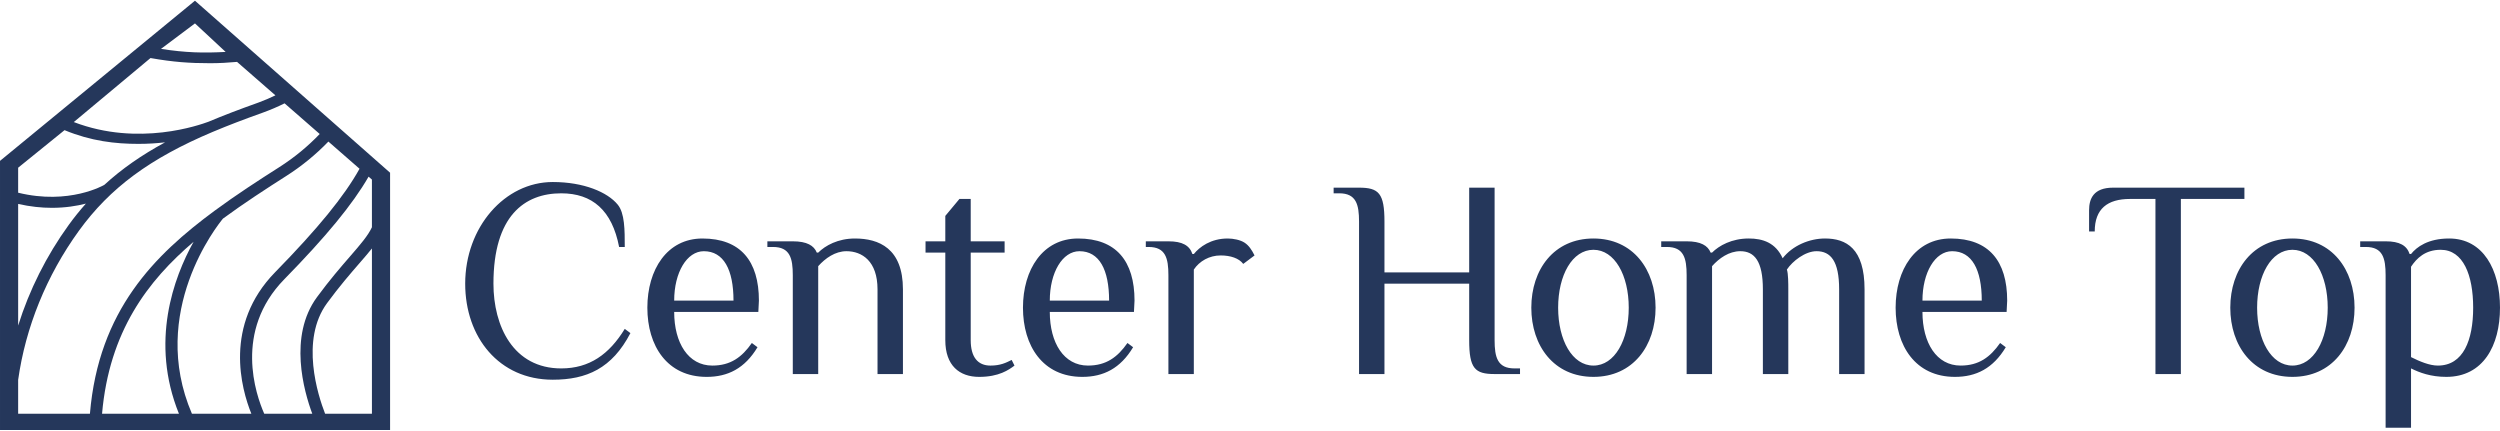
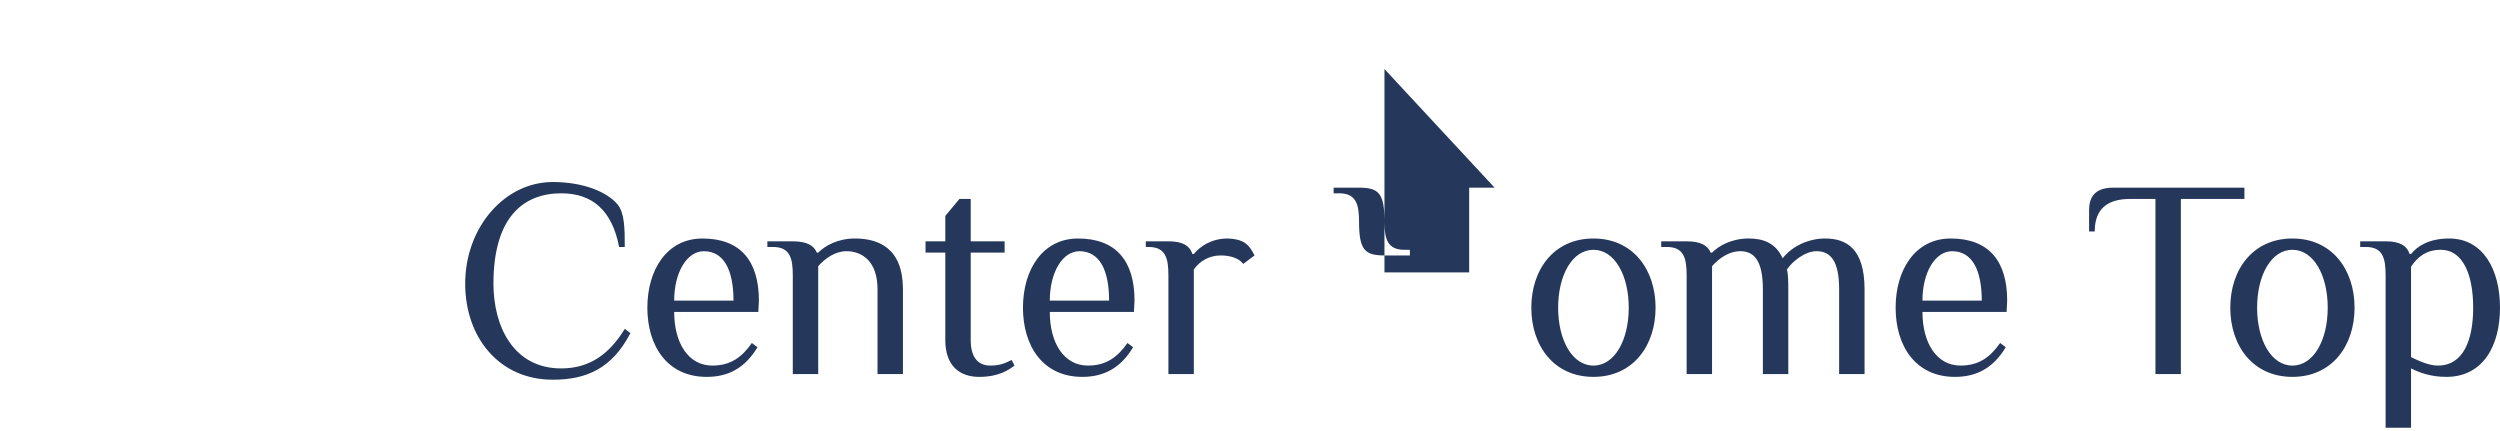
<svg xmlns="http://www.w3.org/2000/svg" xml:space="preserve" width="238px" height="41px" version="1.0" shape-rendering="geometricPrecision" text-rendering="geometricPrecision" image-rendering="optimizeQuality" fill-rule="evenodd" clip-rule="evenodd" viewBox="0 0 558512 95897">
  <g id="Layer_x0020_1">
-     <path fill="#25375B" fill-rule="nonzero" d="M83090 50609c-870,1869 -2554,3830 -4877,6502 -2035,2344 -4569,5261 -7400,9115 -6408,8723 -2925,20996 -1051,26042l-10731 0c-1884,-4272 -6828,-18470 4472,-30026 9368,-9570 15286,-16761 18844,-22936l743 650 0 10653zm0 41659l-10462 0c-1587,-4070 -5610,-16475 443,-24715 2772,-3771 5270,-6649 7275,-8958 1026,-1179 1941,-2240 2744,-3249l0 36922zm-40215 0c-9766,-22743 5734,-42139 6932,-43585 4640,-3413 9747,-6727 14140,-9524 3498,-2224 6642,-4818 9416,-7691l6959 6073c-3400,6127 -9290,13337 -18851,23108 -11570,11829 -7551,26093 -5320,31619l-13276 0zm-20076 0c1601,-18373 10201,-29675 20449,-38410 -4463,8025 -9763,22365 -3273,38410l-17176 0zm-18745 0l0 -7559c1650,-11728 6319,-23293 13577,-33315 6940,-9576 15878,-16181 29881,-22084l97 -39c91,-36 144,-56 175,-72 4,0 8,-4 12,-7 7,0 21,-7 23,-7 3063,-1291 6531,-2621 10918,-4187 1705,-618 3322,-1312 4837,-2069l7851 6850c-2658,2770 -5679,5271 -9043,7413 -4475,2845 -9689,6226 -14425,9721 -13371,9861 -25923,22219 -27868,45355l-16035 0zm0 -46866c2726,619 5253,868 7531,868 2983,0 5544,-412 7598,-940 -1337,1503 -2610,3080 -3819,4749 -5014,6925 -8824,14566 -11310,22494l0 -27171zm0 -8095l10361 -8387c5930,2451 11336,3065 16527,3065 2117,0 4109,-135 5934,-341 -5269,2853 -9706,5956 -13564,9493 -125,75 -7847,4557 -19258,1756l0 -5586zm29567 -24499c5081,898 8710,1155 13317,1155 2067,0 4065,-115 6019,-296l8572 7476c-1210,579 -2464,1127 -3800,1612 -4435,1584 -7955,2933 -11069,4248l-141 55c-1770,640 -15492,5625 -30034,52l17136 -14302zm9934 -7740l6853 6372c-4897,264 -8894,188 -14438,-680l7585 -5692zm-2 -5068l-43553 35781 0 60116 87145 0 0 -57470 -43592 -38427z" />
-     <path fill="#25375B" fill-rule="nonzero" d="M139574 55017c0,-3786 0,-7572 -1577,-9465 -2271,-2776 -7571,-5047 -14511,-5047 -10726,0 -19559,10094 -19559,22713 0,11988 7571,21452 19559,21452 7571,0 13250,-2523 17351,-10411l-1263 -946c-3470,5679 -7886,8834 -14195,8834 -10726,0 -15143,-9464 -15143,-18929 0,-15142 6941,-20189 15143,-20189 6939,0 11357,3786 12934,11988l1261 0zm29970 11987c0,-8833 -4101,-13880 -12619,-13880 -7886,0 -12303,6939 -12303,15458 0,8517 4417,15457 13249,15457 4733,0 8518,-1892 11357,-6625l-1261 -946c-2208,3154 -4733,5047 -8834,5047 -5363,0 -8517,-5047 -8517,-11987l18802 0 126 -2524zm-18928 0c0,-6309 2839,-11042 6625,-11042 4416,0 6625,4101 6625,11042l-13250 0zm26499 16404l5678 0 0 -24102c1578,-1766 3786,-3344 6309,-3344 3471,0 6941,2209 6941,8519l0 18927 5679 0 0 -18927c0,-9149 -5364,-11357 -10727,-11357 -3785,0 -6624,1577 -8202,3154l-315 0c-631,-1577 -2208,-2524 -5363,-2524l-5679 0 0 1263 1263 0c3785,0 4416,2523 4416,6309l0 22082zm34071 -7571c0,5678 3154,8202 7570,8202 4417,0 6626,-1577 7887,-2524l-631 -1261c-1262,631 -2523,1261 -4731,1261 -2840,0 -4418,-1893 -4418,-5678l0 -19559 7572 0 0 -2524 -7572 0 0 -9464 -2523 0 -3154 3786 0 5678 -4417 0 0 2524 4417 0 0 19559zm42272 -8833c0,-8833 -4101,-13880 -12619,-13880 -7886,0 -12304,6939 -12304,15458 0,8517 4418,15457 13250,15457 4733,0 8517,-1892 11357,-6625l-1262 -946c-2208,3154 -4732,5047 -8833,5047 -5363,0 -8518,-5047 -8518,-11987l18802 0 127 -2524zm-18929 0c0,-6309 2840,-11042 6626,-11042 4416,0 6624,4101 6624,11042l-13250 0zm26500 16404l5678 0 0 -23345c1262,-1892 3471,-3154 5994,-3154 2208,0 4101,631 5047,1893l2524 -1893c-631,-1262 -1262,-2208 -2208,-2839 -947,-631 -2524,-946 -3785,-946 -3786,0 -6310,1893 -7572,3470l-315 0c-632,-1893 -2209,-2840 -5363,-2840l-5048 0 0 1263 632 0c3785,0 4416,2523 4416,6309l0 22082zm72872 -41641l-5678 0 0 18928 -18928 0 0 -11357c0,-6309 -1262,-7571 -5678,-7571l-5678 0 0 1262 1261 0c3785,0 4417,2523 4417,6309l0 34070 5678 0 0 -20190 18928 0 0 12619c0,6310 1262,7571 5678,7571l5679 0 0 -1261 -1262 0c-3786,0 -4417,-2525 -4417,-6310l0 -34070zm29969 26815c0,7255 -3154,12933 -7887,12933 -4731,0 -7886,-5678 -7886,-12933 0,-7256 3155,-12935 7886,-12935 4733,0 7887,5679 7887,12935zm-21767 0c0,8517 5048,15457 13880,15457 8834,0 13881,-6940 13881,-15457 0,-8519 -5047,-15458 -13881,-15458 -8832,0 -13880,6939 -13880,15458zm40063 -12304c-631,-1577 -2208,-2524 -5362,-2524l-5679 0 0 1263 1262 0c3785,0 4417,2523 4417,6309l0 22082 5678 0 0 -24102c1577,-1766 3785,-3344 6309,-3344 3155,0 5047,2209 5047,8519l0 18927 5679 0 0 -18927c0,-1263 0,-3471 -315,-4418 1262,-1892 4100,-4101 6624,-4101 3155,0 5048,2209 5048,8519l0 18927 5678 0 0 -18927c0,-9149 -4101,-11357 -8833,-11357 -3470,0 -7255,1577 -9463,4416 -1578,-3470 -4418,-4416 -7572,-4416 -3785,0 -6625,1577 -8202,3154l-316 0zm66249 10726c0,-8833 -4101,-13880 -12619,-13880 -7886,0 -12304,6939 -12304,15458 0,8517 4418,15457 13250,15457 4733,0 8517,-1892 11357,-6625l-1262 -946c-2208,3154 -4732,5047 -8833,5047 -5363,0 -8518,-5047 -8518,-11987l18802 0 127 -2524zm-18929 0c0,-6309 2840,-11042 6626,-11042 4416,0 6624,4101 6624,11042l-13250 0zm42588 -25237c-4416,0 -5363,2523 -5363,5048l0 4731 1262 0c0,-5048 2839,-7256 7887,-7256l5678 0 0 39118 5679 0 0 -39118 14196 0 0 -2523 -29339 0zm47951 26815c0,7255 -3154,12933 -7887,12933 -4731,0 -7886,-5678 -7886,-12933 0,-7256 3155,-12935 7886,-12935 4733,0 7887,5679 7887,12935zm-21767 0c0,8517 5048,15457 13880,15457 8834,0 13882,-6940 13882,-15457 0,-8519 -5048,-15458 -13882,-15458 -8832,0 -13880,6939 -13880,15458zm40379 -9149c1263,-1893 3154,-3786 6625,-3786 5048,0 7256,5679 7256,12935 0,7255 -2208,12933 -7887,12933 -1893,0 -4101,-946 -5994,-1893l0 -20189zm-5678 35963l5678 0 0 -13249c1893,946 4417,1892 7887,1892 8202,0 11988,-6940 11988,-15457 0,-8519 -3786,-15458 -11357,-15458 -4732,0 -7255,1893 -8518,3470l-315 0c-632,-1893 -2208,-2840 -5363,-2840l-5679 0 0 1263 1263 0c3785,0 4416,2523 4416,6309l0 34070z" />
+     <path fill="#25375B" fill-rule="nonzero" d="M139574 55017c0,-3786 0,-7572 -1577,-9465 -2271,-2776 -7571,-5047 -14511,-5047 -10726,0 -19559,10094 -19559,22713 0,11988 7571,21452 19559,21452 7571,0 13250,-2523 17351,-10411l-1263 -946c-3470,5679 -7886,8834 -14195,8834 -10726,0 -15143,-9464 -15143,-18929 0,-15142 6941,-20189 15143,-20189 6939,0 11357,3786 12934,11988l1261 0zm29970 11987c0,-8833 -4101,-13880 -12619,-13880 -7886,0 -12303,6939 -12303,15458 0,8517 4417,15457 13249,15457 4733,0 8518,-1892 11357,-6625l-1261 -946c-2208,3154 -4733,5047 -8834,5047 -5363,0 -8517,-5047 -8517,-11987l18802 0 126 -2524zm-18928 0c0,-6309 2839,-11042 6625,-11042 4416,0 6625,4101 6625,11042l-13250 0zm26499 16404l5678 0 0 -24102c1578,-1766 3786,-3344 6309,-3344 3471,0 6941,2209 6941,8519l0 18927 5679 0 0 -18927c0,-9149 -5364,-11357 -10727,-11357 -3785,0 -6624,1577 -8202,3154l-315 0c-631,-1577 -2208,-2524 -5363,-2524l-5679 0 0 1263 1263 0c3785,0 4416,2523 4416,6309l0 22082zm34071 -7571c0,5678 3154,8202 7570,8202 4417,0 6626,-1577 7887,-2524l-631 -1261c-1262,631 -2523,1261 -4731,1261 -2840,0 -4418,-1893 -4418,-5678l0 -19559 7572 0 0 -2524 -7572 0 0 -9464 -2523 0 -3154 3786 0 5678 -4417 0 0 2524 4417 0 0 19559zm42272 -8833c0,-8833 -4101,-13880 -12619,-13880 -7886,0 -12304,6939 -12304,15458 0,8517 4418,15457 13250,15457 4733,0 8517,-1892 11357,-6625l-1262 -946c-2208,3154 -4732,5047 -8833,5047 -5363,0 -8518,-5047 -8518,-11987l18802 0 127 -2524zm-18929 0c0,-6309 2840,-11042 6626,-11042 4416,0 6624,4101 6624,11042l-13250 0zm26500 16404l5678 0 0 -23345c1262,-1892 3471,-3154 5994,-3154 2208,0 4101,631 5047,1893l2524 -1893c-631,-1262 -1262,-2208 -2208,-2839 -947,-631 -2524,-946 -3785,-946 -3786,0 -6310,1893 -7572,3470l-315 0c-632,-1893 -2209,-2840 -5363,-2840l-5048 0 0 1263 632 0c3785,0 4416,2523 4416,6309l0 22082zm72872 -41641l-5678 0 0 18928 -18928 0 0 -11357c0,-6309 -1262,-7571 -5678,-7571l-5678 0 0 1262 1261 0c3785,0 4417,2523 4417,6309c0,6310 1262,7571 5678,7571l5679 0 0 -1261 -1262 0c-3786,0 -4417,-2525 -4417,-6310l0 -34070zm29969 26815c0,7255 -3154,12933 -7887,12933 -4731,0 -7886,-5678 -7886,-12933 0,-7256 3155,-12935 7886,-12935 4733,0 7887,5679 7887,12935zm-21767 0c0,8517 5048,15457 13880,15457 8834,0 13881,-6940 13881,-15457 0,-8519 -5047,-15458 -13881,-15458 -8832,0 -13880,6939 -13880,15458zm40063 -12304c-631,-1577 -2208,-2524 -5362,-2524l-5679 0 0 1263 1262 0c3785,0 4417,2523 4417,6309l0 22082 5678 0 0 -24102c1577,-1766 3785,-3344 6309,-3344 3155,0 5047,2209 5047,8519l0 18927 5679 0 0 -18927c0,-1263 0,-3471 -315,-4418 1262,-1892 4100,-4101 6624,-4101 3155,0 5048,2209 5048,8519l0 18927 5678 0 0 -18927c0,-9149 -4101,-11357 -8833,-11357 -3470,0 -7255,1577 -9463,4416 -1578,-3470 -4418,-4416 -7572,-4416 -3785,0 -6625,1577 -8202,3154l-316 0zm66249 10726c0,-8833 -4101,-13880 -12619,-13880 -7886,0 -12304,6939 -12304,15458 0,8517 4418,15457 13250,15457 4733,0 8517,-1892 11357,-6625l-1262 -946c-2208,3154 -4732,5047 -8833,5047 -5363,0 -8518,-5047 -8518,-11987l18802 0 127 -2524zm-18929 0c0,-6309 2840,-11042 6626,-11042 4416,0 6624,4101 6624,11042l-13250 0zm42588 -25237c-4416,0 -5363,2523 -5363,5048l0 4731 1262 0c0,-5048 2839,-7256 7887,-7256l5678 0 0 39118 5679 0 0 -39118 14196 0 0 -2523 -29339 0zm47951 26815c0,7255 -3154,12933 -7887,12933 -4731,0 -7886,-5678 -7886,-12933 0,-7256 3155,-12935 7886,-12935 4733,0 7887,5679 7887,12935zm-21767 0c0,8517 5048,15457 13880,15457 8834,0 13882,-6940 13882,-15457 0,-8519 -5048,-15458 -13882,-15458 -8832,0 -13880,6939 -13880,15458zm40379 -9149c1263,-1893 3154,-3786 6625,-3786 5048,0 7256,5679 7256,12935 0,7255 -2208,12933 -7887,12933 -1893,0 -4101,-946 -5994,-1893l0 -20189zm-5678 35963l5678 0 0 -13249c1893,946 4417,1892 7887,1892 8202,0 11988,-6940 11988,-15457 0,-8519 -3786,-15458 -11357,-15458 -4732,0 -7255,1893 -8518,3470l-315 0c-632,-1893 -2208,-2840 -5363,-2840l-5679 0 0 1263 1263 0c3785,0 4416,2523 4416,6309l0 34070z" />
  </g>
</svg>